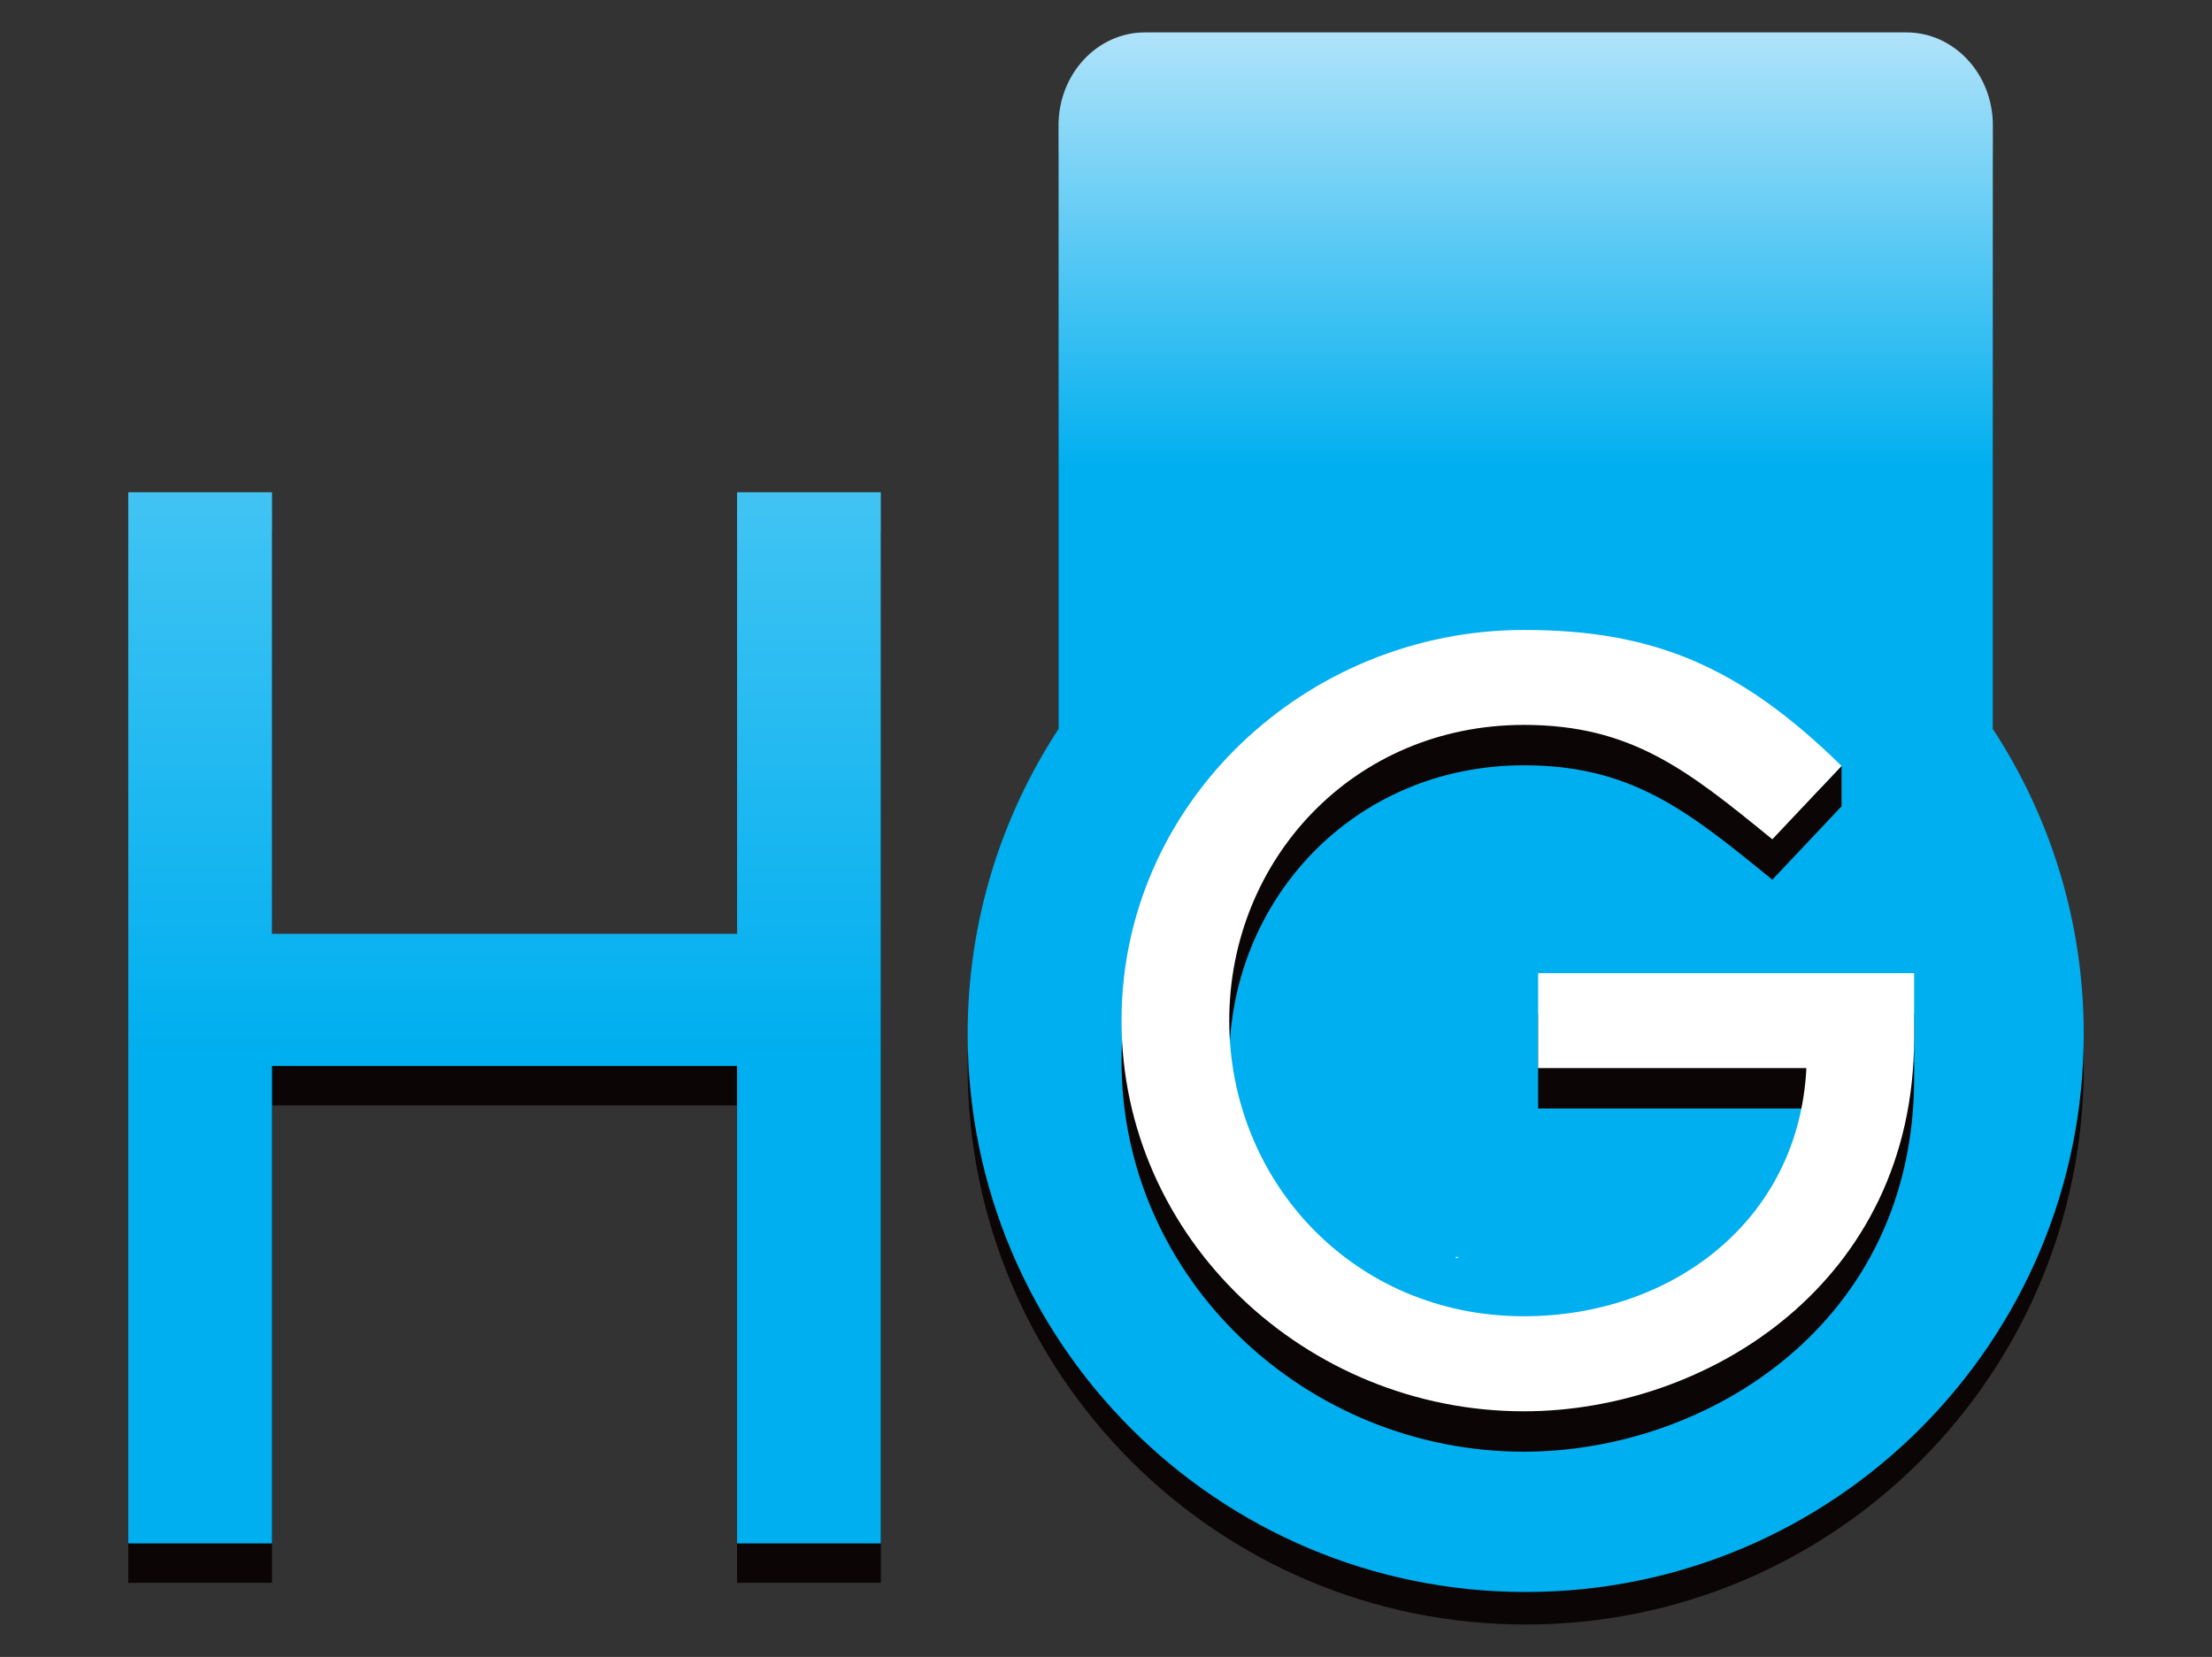
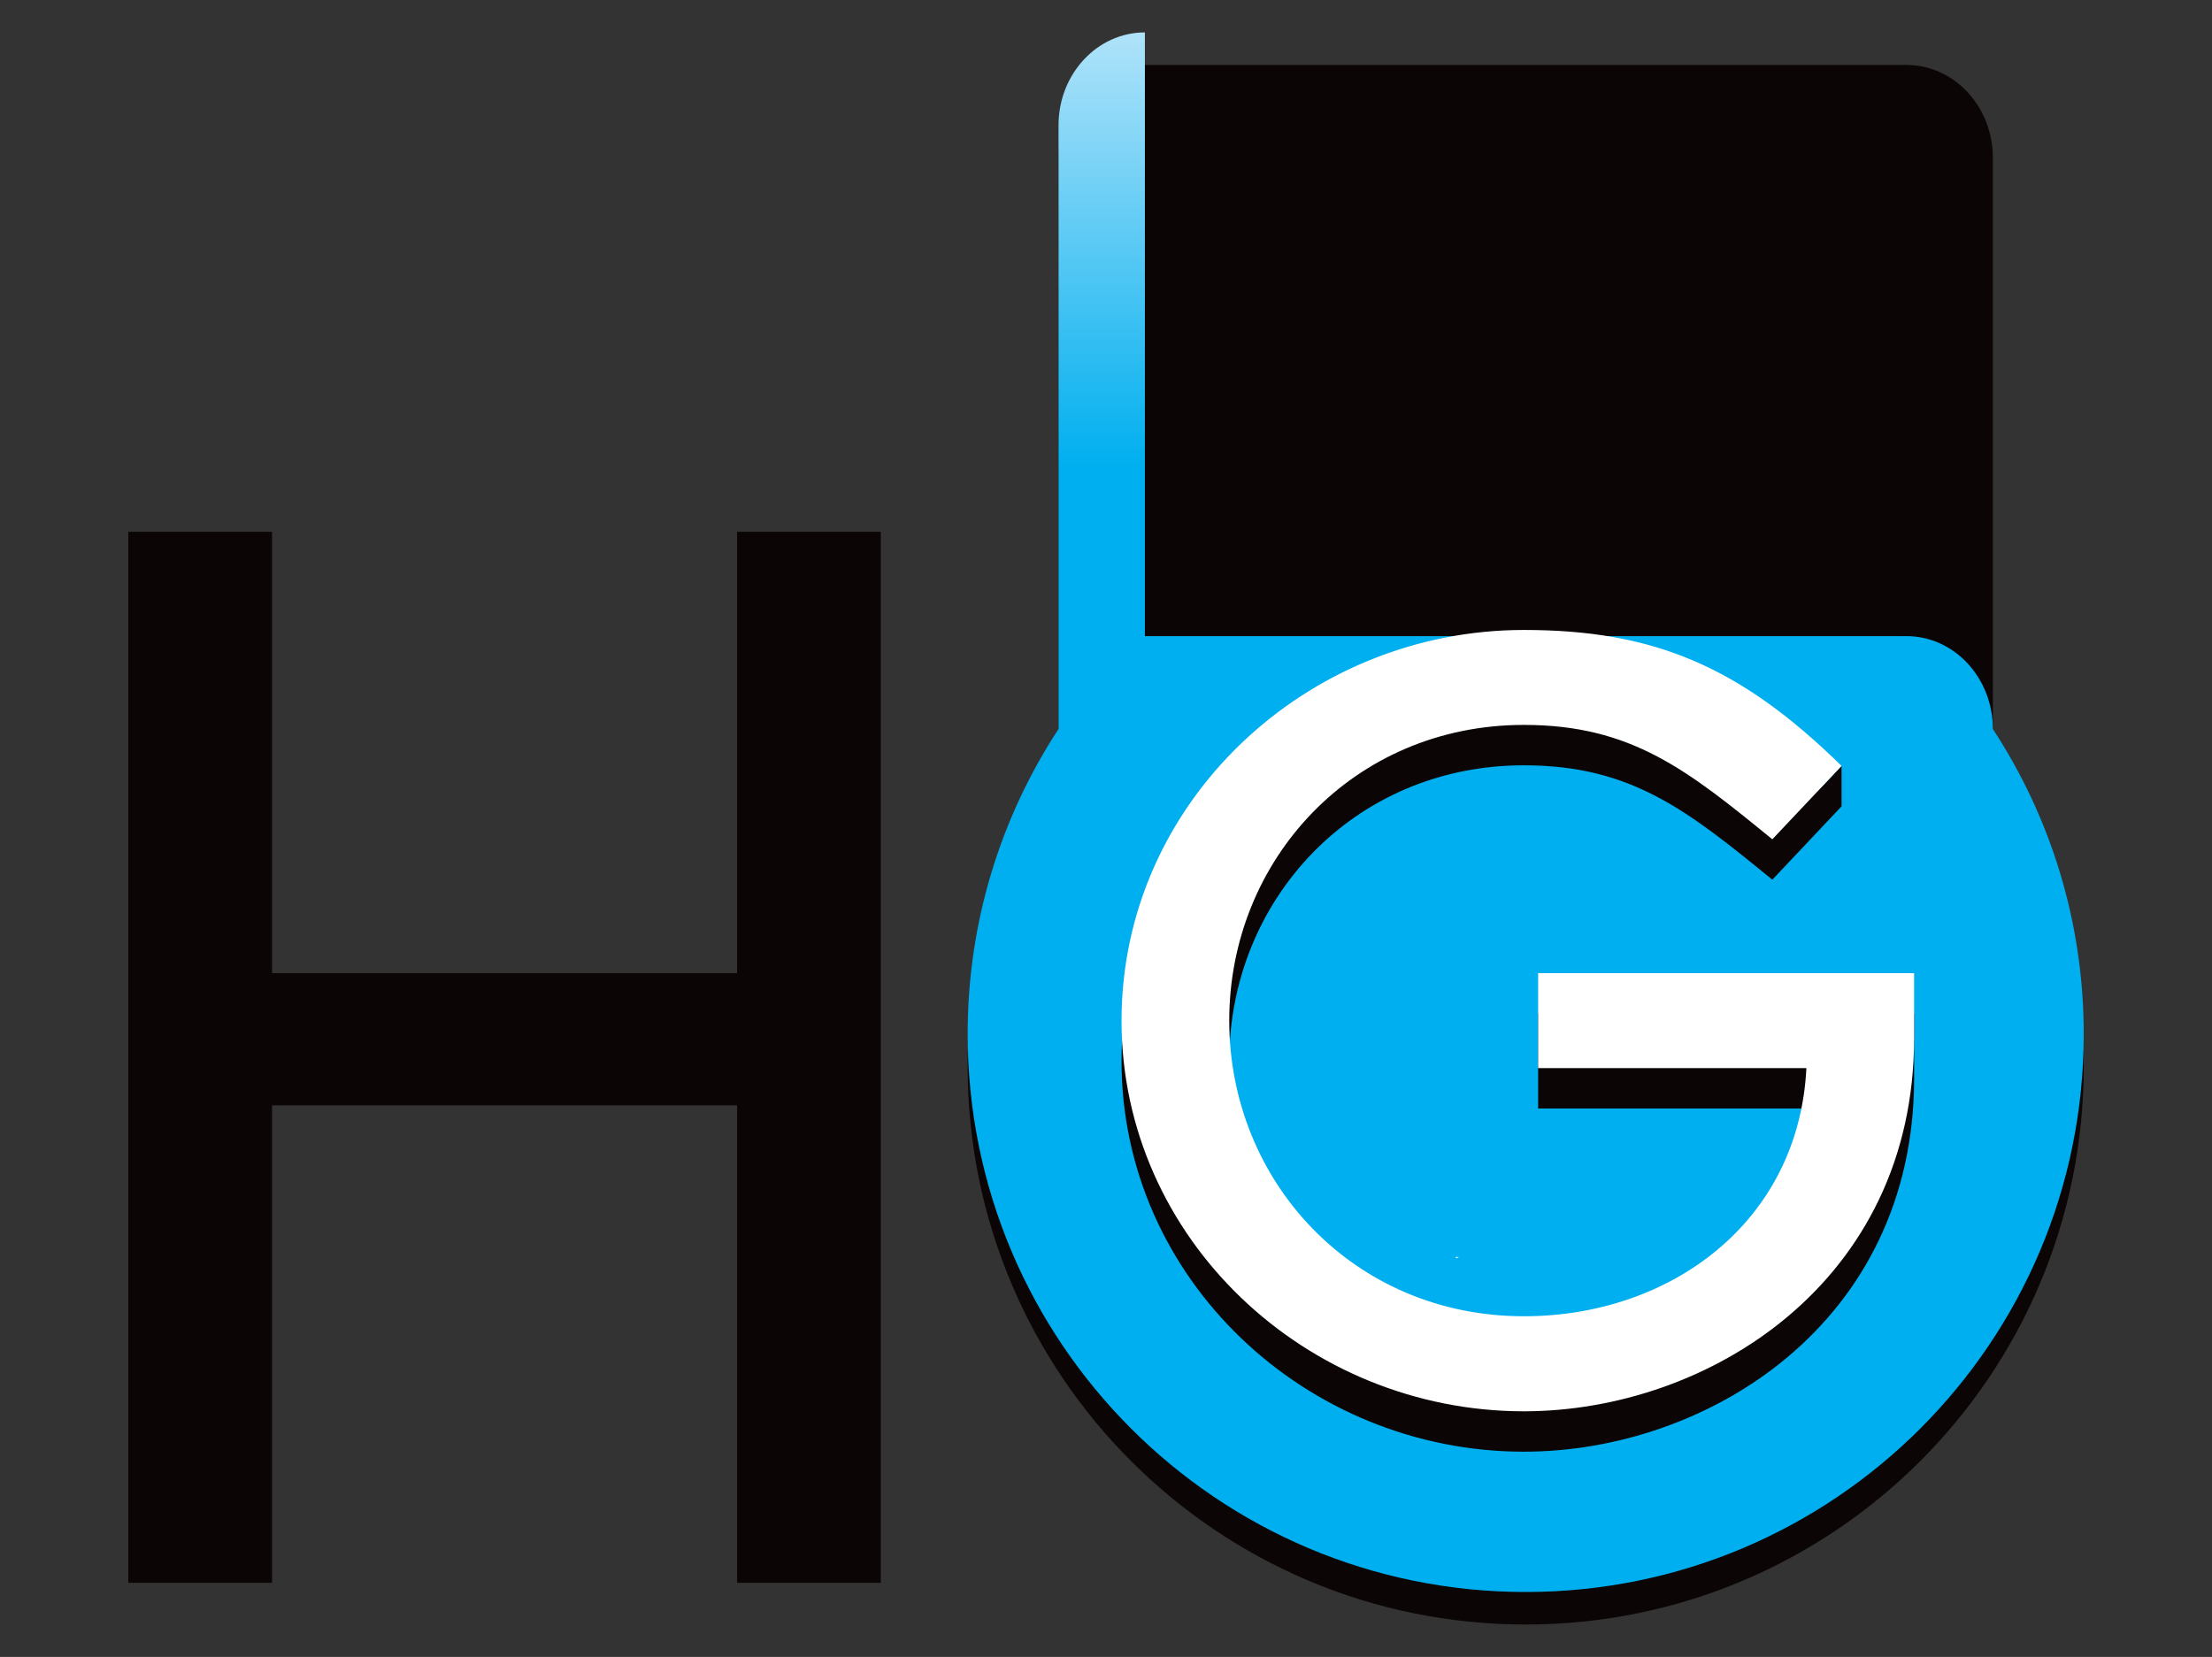
<svg xmlns="http://www.w3.org/2000/svg" id="a" viewBox="0 0 667.41 500">
  <rect x="0" y="0" width="667.41" height="500" fill="#333333" stroke="none" />
  <defs>
    <clipPath id="b">
-       <path d="M345.44,9.78c-14.39,0-26.06,12.56-26.06,28.03V219.98c-17.32,26.46-27.42,58.07-27.42,92.05,0,93,75.39,168.38,168.37,168.38s168.38-75.38,168.38-168.38c0-33.98-10.1-65.58-27.42-92.04V37.81c0-15.47-11.67-28.03-26.07-28.03h-229.78Z" style="fill:none;" />
+       <path d="M345.44,9.78c-14.39,0-26.06,12.56-26.06,28.03V219.98c-17.32,26.46-27.42,58.07-27.42,92.05,0,93,75.39,168.38,168.37,168.38s168.38-75.38,168.38-168.38c0-33.98-10.1-65.58-27.42-92.04c0-15.47-11.67-28.03-26.07-28.03h-229.78Z" style="fill:none;" />
    </clipPath>
    <linearGradient id="c" x1="1019.02" y1="629.81" x2="1020.98" y2="629.81" gradientTransform="translate(-46852.08 -76554.95) rotate(90) scale(75.12 -75.12)" gradientUnits="userSpaceOnUse">
      <stop offset="0" stop-color="#c5e9fb" />
      <stop offset="1" stop-color="#00afef" />
    </linearGradient>
    <clipPath id="d">
-       <polygon points="222.39 148.56 222.39 281.78 82.08 281.78 82.08 148.56 38.7 148.56 38.7 465.74 82.08 465.74 82.08 321.66 222.39 321.66 222.39 465.74 265.77 465.74 265.77 148.56 222.39 148.56" style="fill:none;" />
-     </clipPath>
+       </clipPath>
    <linearGradient id="e" x1="1009.47" y1="646.03" x2="1011.44" y2="646.03" gradientTransform="translate(-217732.1 -340810.76) rotate(90) scale(337.27 -337.27)" gradientUnits="userSpaceOnUse">
      <stop offset="0" stop-color="#fff" />
      <stop offset="1" stop-color="#00afef" />
    </linearGradient>
  </defs>
  <path d="M601.29,47.62c0-15.47-11.67-28.02-26.07-28.02h-229.78c-14.39,0-26.06,12.56-26.06,28.02V229.79c-17.32,26.46-27.42,58.07-27.42,92.05,0,93,75.39,168.38,168.37,168.38s168.38-75.38,168.38-168.38c0-33.98-10.1-65.58-27.42-92.04V47.62Z" style="fill:#0b0506;" />
  <polygon points="222.39 293.67 82.08 293.67 82.08 160.46 38.71 160.46 38.71 477.64 82.08 477.64 82.08 333.56 222.39 333.56 222.39 477.64 265.77 477.64 265.77 160.46 222.39 160.46 222.39 293.67" style="fill:#0b0506;" />
  <g style="clip-path:url(#b);">
    <rect x="291.96" y="9.78" width="336.75" height="470.62" style="fill:url(#c);" />
  </g>
  <path d="M439.33,379.72c.29-.13,.59-.27,.88-.41h-.99l.11,.41Z" style="fill:#fff; fill-rule:evenodd;" />
  <g style="clip-path:url(#d);">
    <rect x="38.7" y="148.56" width="227.06" height="317.18" style="fill:url(#e);" />
  </g>
  <path d="M464.09,334.51h80.94c-2.32,46.57-41.14,74.89-85.24,74.89-51.41,0-88.9-40.7-88.9-89.22s37.48-89.24,88.9-89.24c32.5,0,49.42,13.69,74.96,34.52l20.89-22.14v-12.19l-6.07,6.43c-28.55-26.32-53.28-35.27-89.78-35.27-65.67,0-121.4,52.1-121.4,117.89s55.72,117.89,121.4,117.89c55.39,0,117.74-38.75,117.74-112.68v-19.54h-113.44v28.66Z" style="fill:#0b0506;" />
  <path d="M464.09,322.31h80.94c-2.32,46.57-41.14,74.89-85.24,74.89-51.41,0-88.9-40.7-88.9-89.22s37.48-89.23,88.9-89.23c32.5,0,49.42,13.69,74.96,34.52l20.89-22.14c-30.85-30.28-57.04-41.03-95.85-41.03-65.67,0-121.4,52.11-121.4,117.89s55.72,117.89,121.4,117.89c55.39,0,117.74-38.75,117.74-112.68v-19.54h-113.44v28.66Z" style="fill:#fff;" />
</svg>